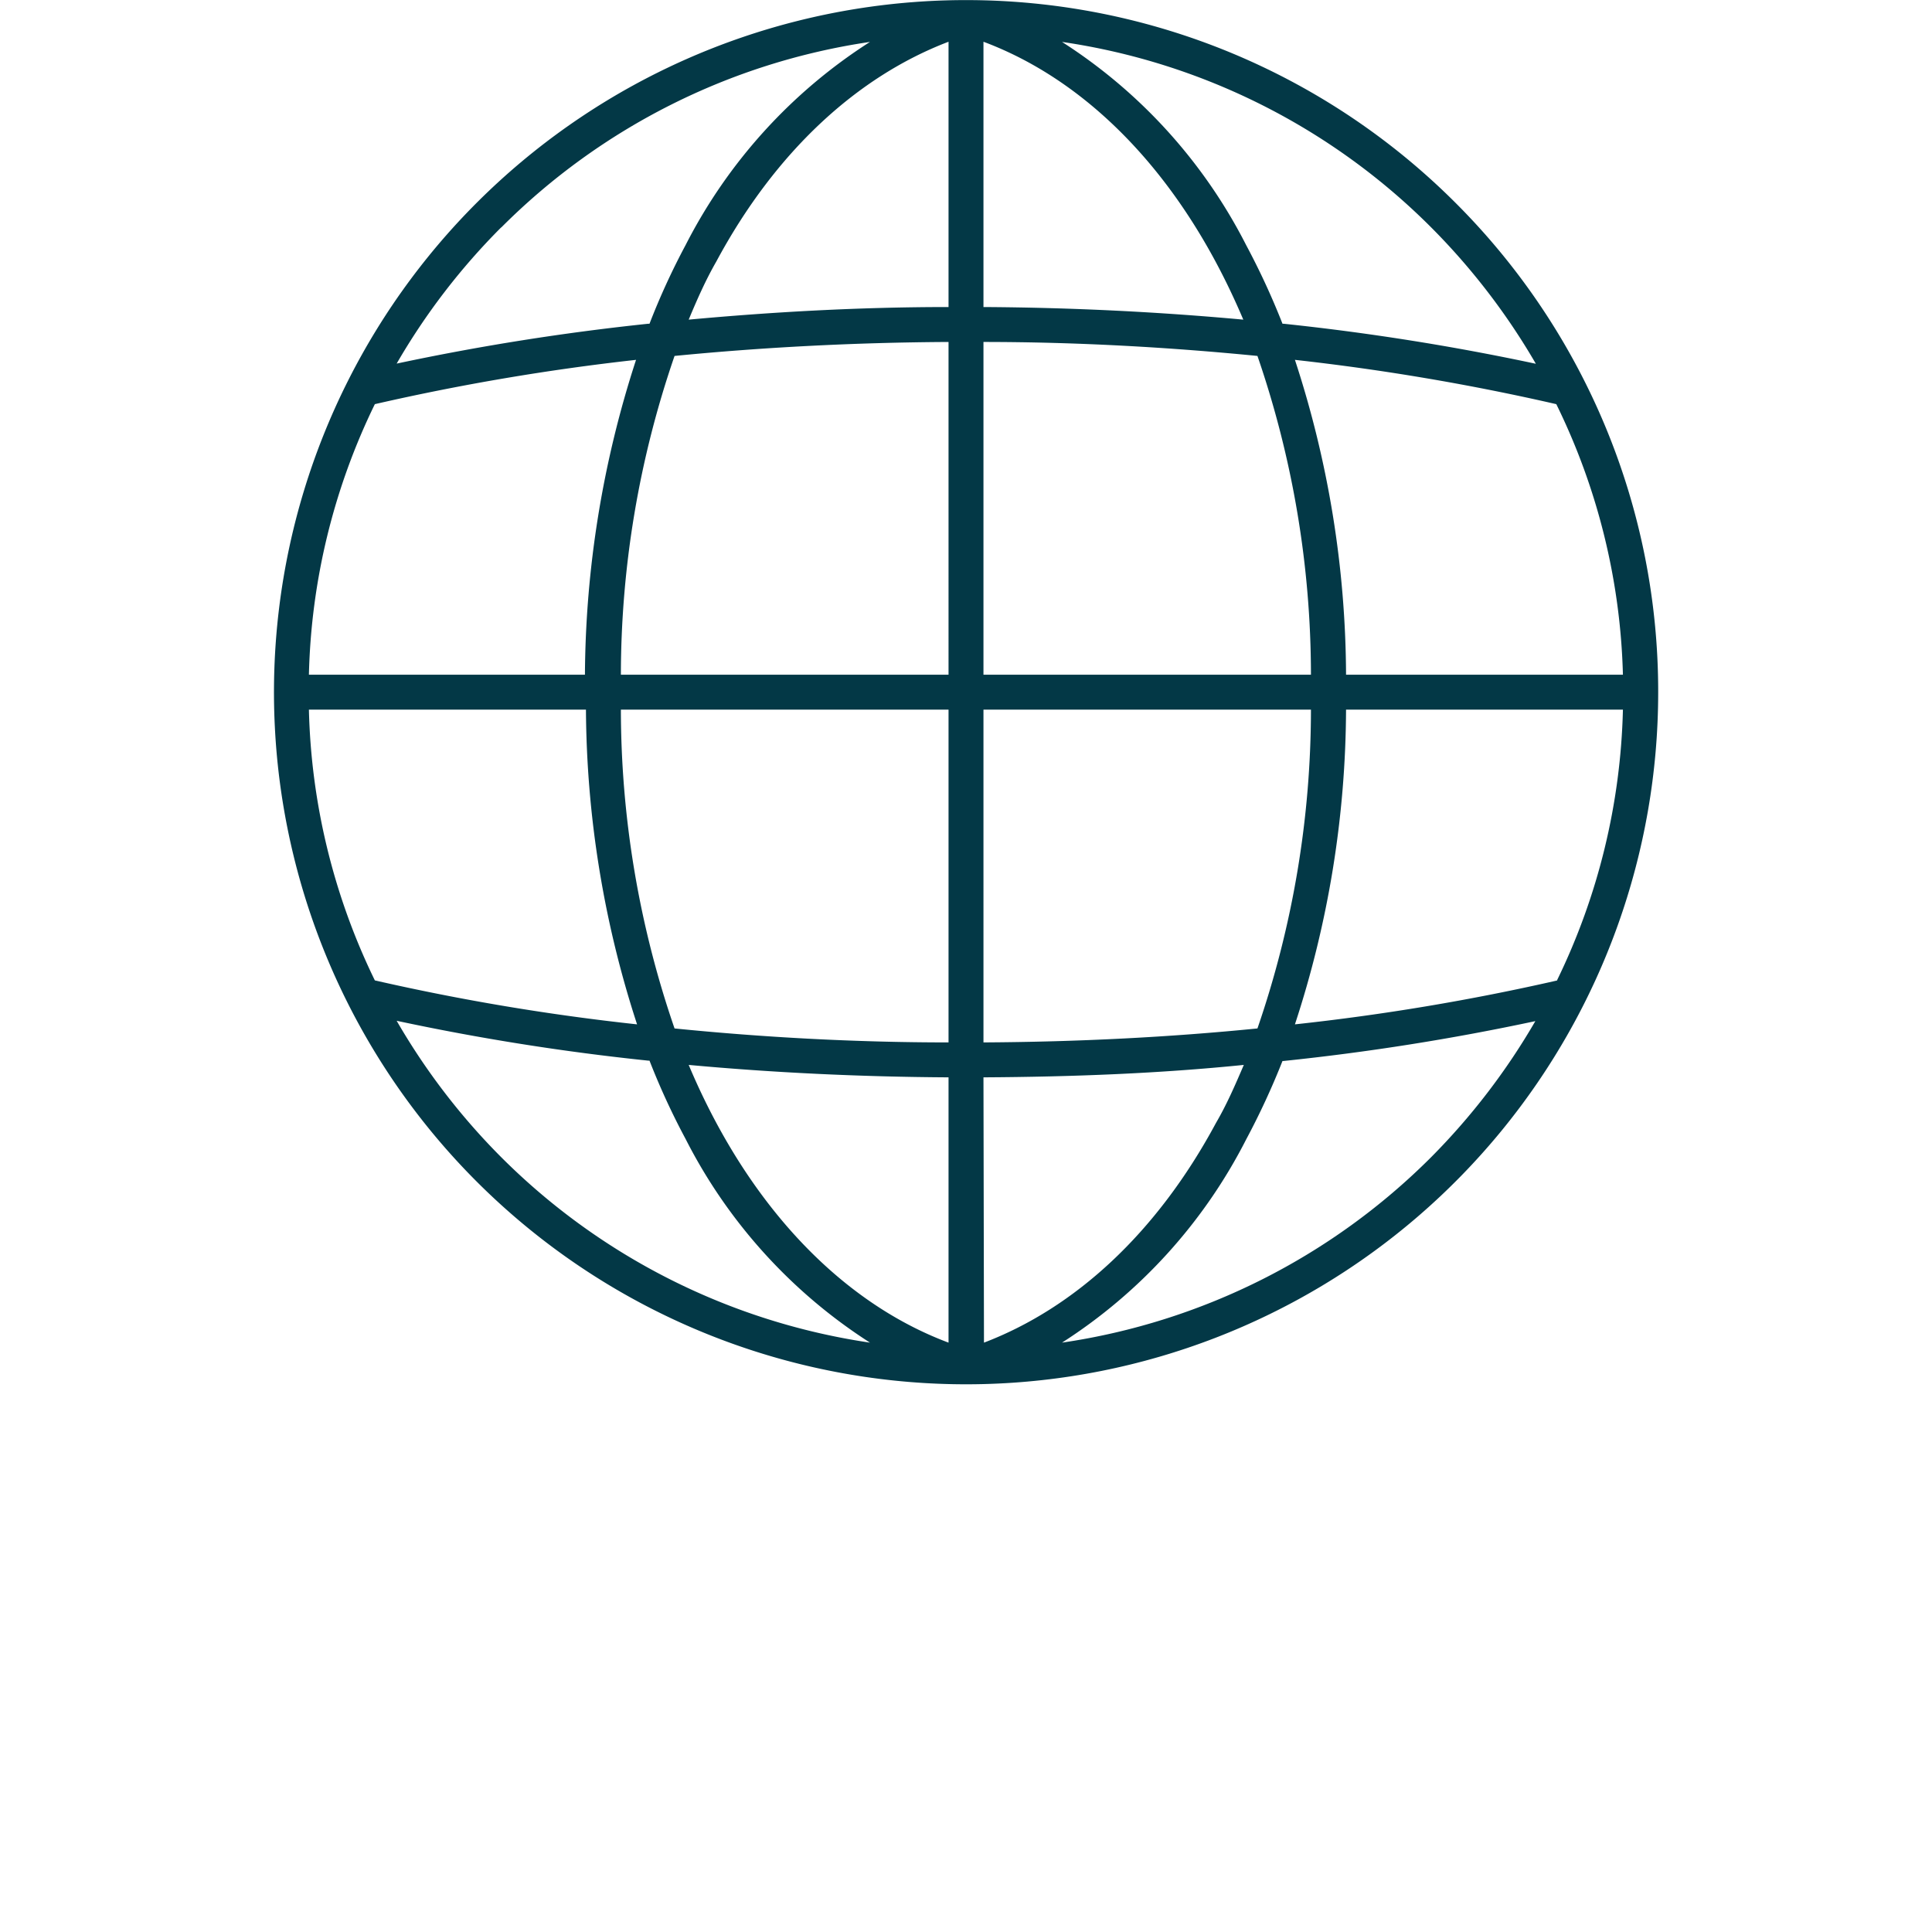
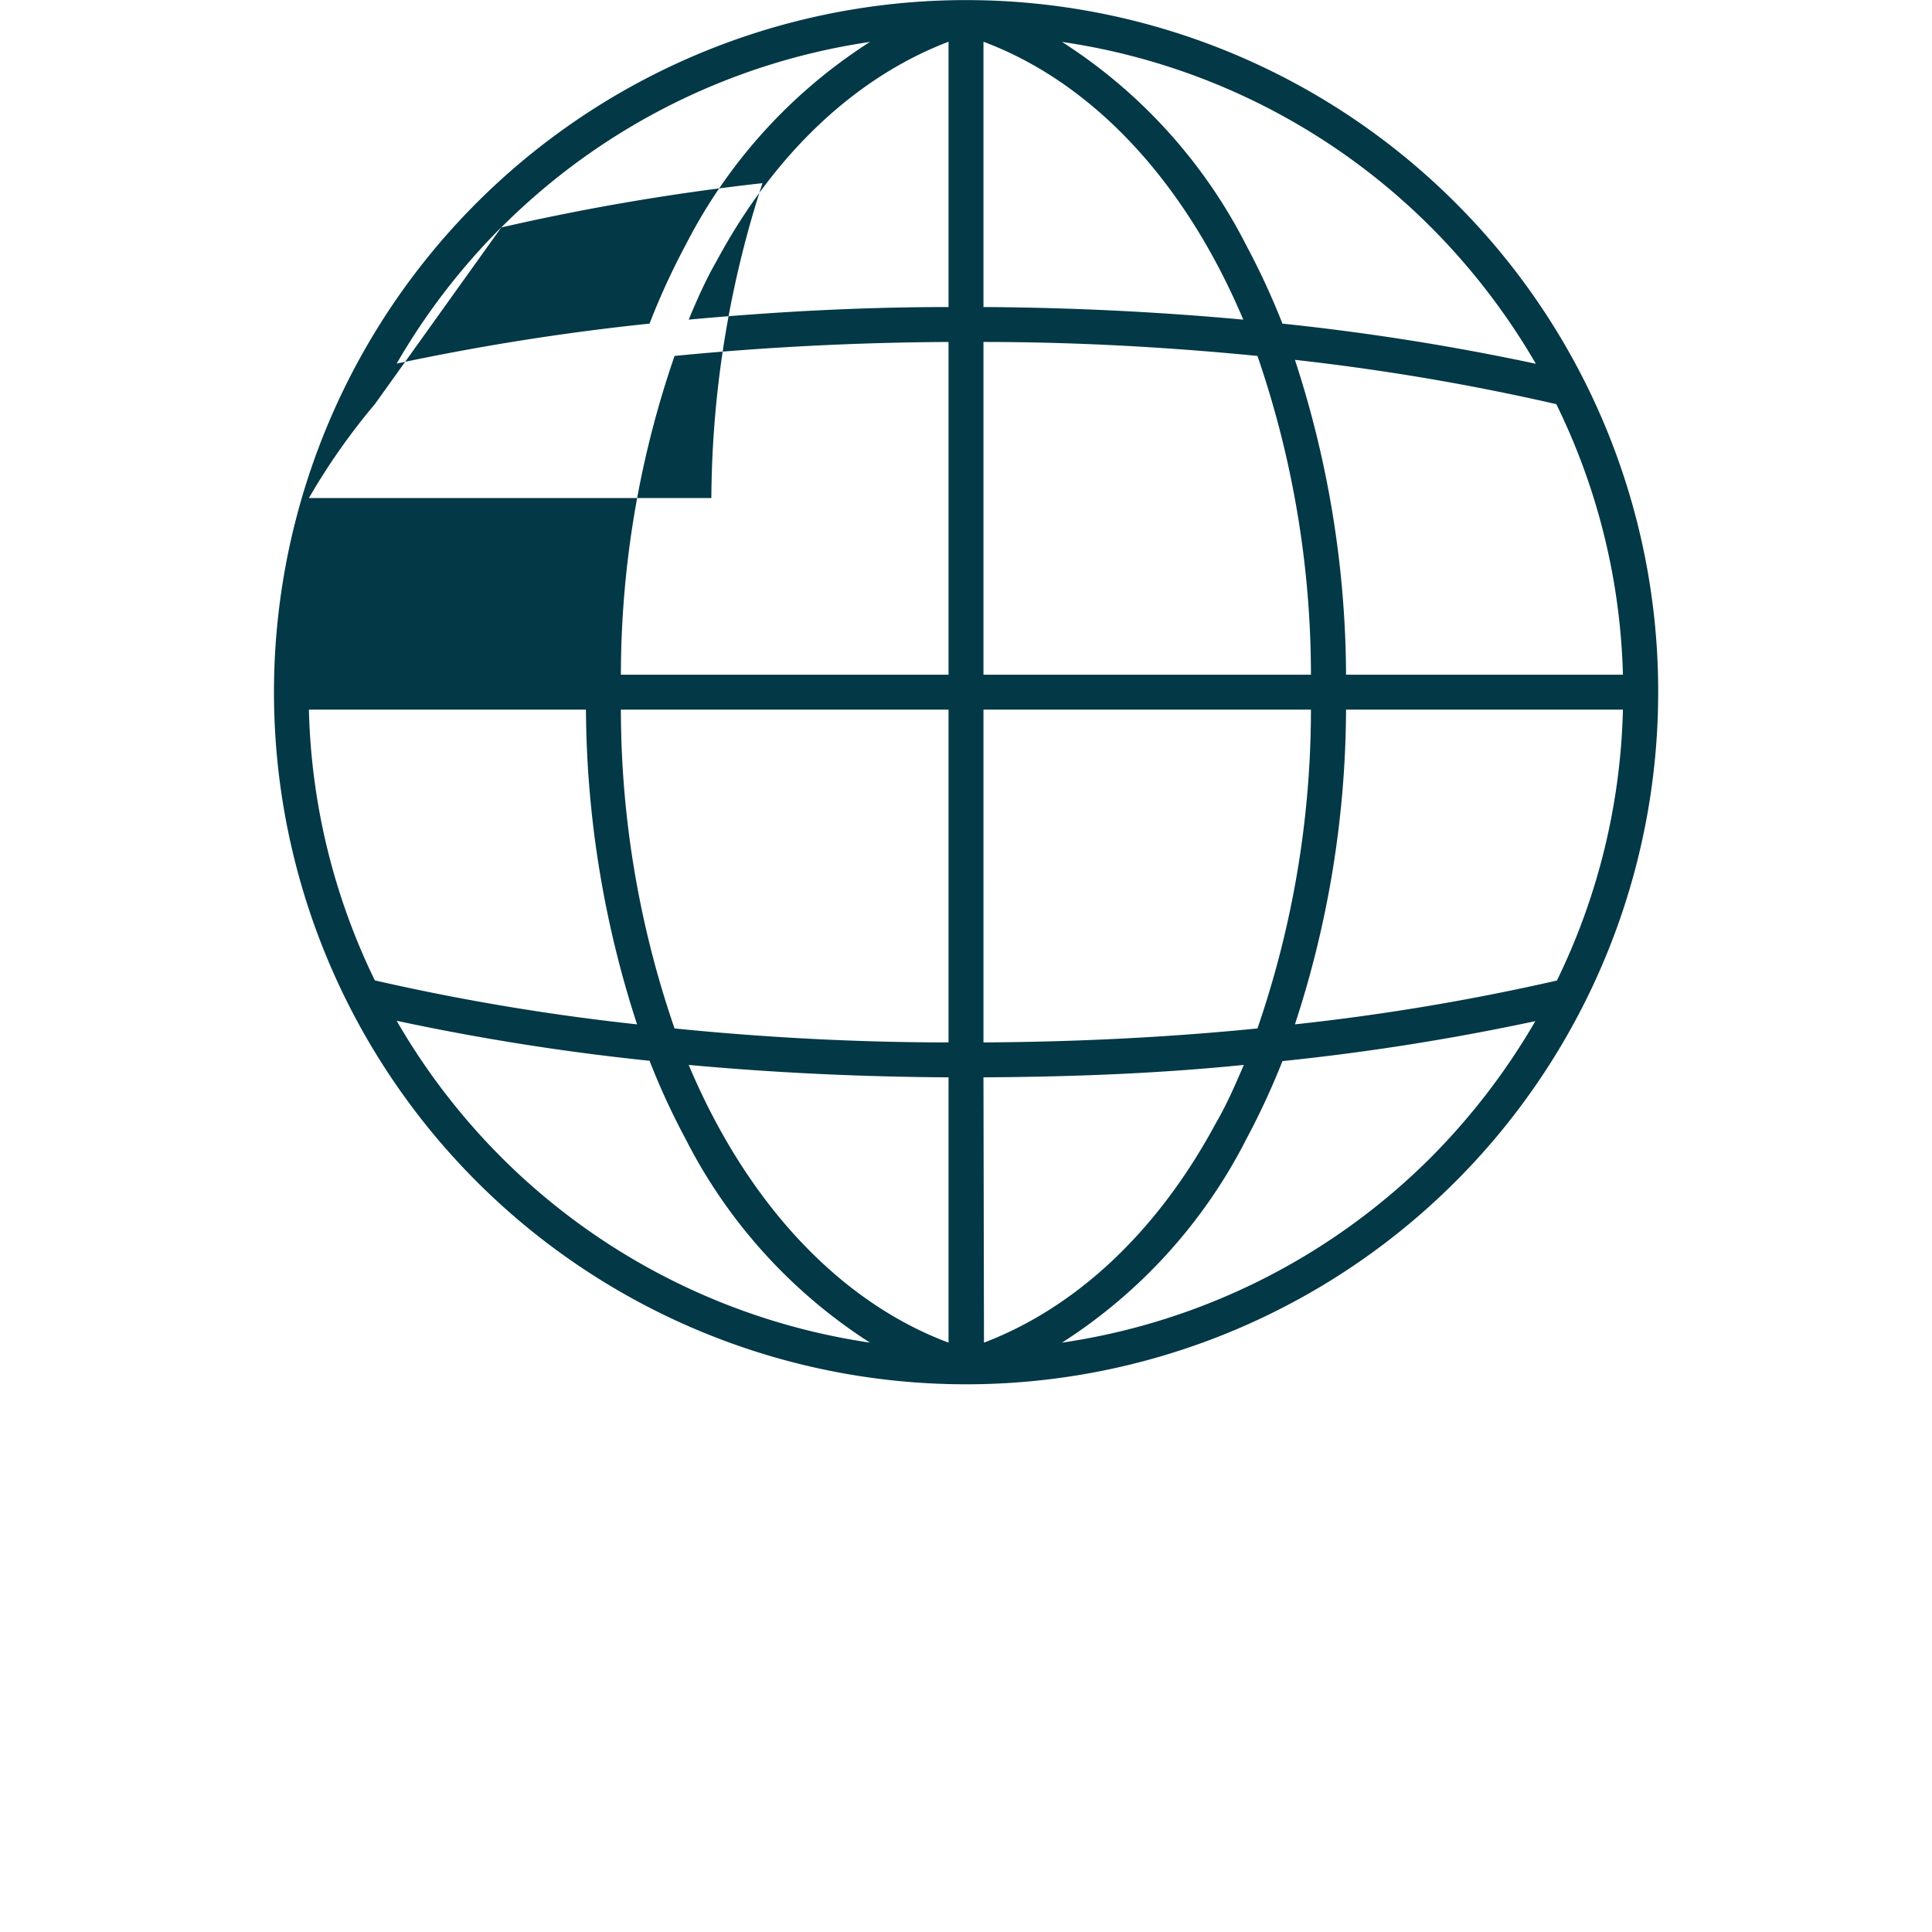
<svg xmlns="http://www.w3.org/2000/svg" id="Ebene_1" data-name="Ebene 1" viewBox="0 0 113.39 113.39">
  <defs>
    <style>.cls-1{fill:#033846;fill-rule:evenodd;}</style>
  </defs>
-   <path class="cls-1" d="M85.42,11.9a40.62,40.62,0,1,0,11.9,28.73A40.51,40.51,0,0,0,85.42,11.9Zm-56,1.45A38.48,38.48,0,0,1,51.06,2.46,30.7,30.7,0,0,0,40.24,14.38,41.57,41.57,0,0,0,38.12,19h-.07a142.12,142.12,0,0,0-14.77,2.34A38.77,38.77,0,0,1,29.41,13.35ZM22,23.72a135.68,135.68,0,0,1,15.33-2.6,60.65,60.65,0,0,0-3,18.48H18.13A38.25,38.25,0,0,1,22,23.72ZM18.13,41.65H34.39a60.48,60.48,0,0,0,3,18.47A133.6,133.6,0,0,1,22,57.54,38.33,38.33,0,0,1,18.13,41.65ZM29.41,67.91a38.83,38.83,0,0,1-6.13-8,139.49,139.49,0,0,0,14.77,2.34h.07a42.26,42.26,0,0,0,2.12,4.6A30.74,30.74,0,0,0,51.06,78.8,38.54,38.54,0,0,1,29.41,67.91ZM55.67,78.8c-5.35-2-10.16-6.44-13.63-12.9-.58-1.08-1.12-2.21-1.62-3.4,4.88.45,10,.7,15.25.73Zm0-17.62c-5.59,0-11-.31-16.08-.82a57.55,57.55,0,0,1-3.15-18.71H55.67Zm0-21.58H36.44a57.59,57.59,0,0,1,3.15-18.71c5.1-.5,10.49-.79,16.08-.82Zm0-21.58c-5.26,0-10.37.29-15.25.74.5-1.2,1-2.33,1.62-3.41,3.47-6.46,8.28-10.86,13.63-12.9ZM95.25,39.6H79A60,60,0,0,0,76,21.12a135.87,135.87,0,0,1,15.34,2.6A38.24,38.24,0,0,1,95.25,39.6ZM84,13.35a39.17,39.17,0,0,1,6.14,8A142.32,142.32,0,0,0,75.33,19h-.06a43.5,43.5,0,0,0-2.13-4.61A30.68,30.68,0,0,0,62.33,2.46,38.45,38.45,0,0,1,84,13.35ZM57.72,2.45c5.35,2,10.15,6.44,13.62,12.9.58,1.08,1.12,2.21,1.63,3.41-4.89-.45-10-.71-15.25-.74Zm0,17.62c5.58,0,11,.32,16.08.82A57.6,57.6,0,0,1,76.94,39.6H57.72Zm0,21.58H76.94A57.56,57.56,0,0,1,73.8,60.36c-5.11.51-10.5.79-16.08.82Zm0,21.58C63,63.2,68.08,63,73,62.5c-.51,1.19-1,2.32-1.63,3.4-3.47,6.46-8.27,10.86-13.62,12.9ZM84,67.91A38.51,38.51,0,0,1,62.33,78.8,30.72,30.72,0,0,0,73.14,66.87a44.27,44.27,0,0,0,2.13-4.6h.06a139.7,139.7,0,0,0,14.78-2.34A39.23,39.23,0,0,1,84,67.91Zm7.41-10.37A133.79,133.79,0,0,1,76,60.12,59.88,59.88,0,0,0,79,41.65H95.25A38.32,38.32,0,0,1,91.38,57.54Z" />
+   <path class="cls-1" d="M85.42,11.9a40.62,40.62,0,1,0,11.9,28.73A40.51,40.51,0,0,0,85.42,11.9Zm-56,1.45A38.48,38.48,0,0,1,51.06,2.46,30.7,30.7,0,0,0,40.24,14.38,41.57,41.57,0,0,0,38.12,19h-.07a142.12,142.12,0,0,0-14.77,2.34A38.77,38.77,0,0,1,29.41,13.35Za135.68,135.68,0,0,1,15.33-2.6,60.65,60.65,0,0,0-3,18.48H18.13A38.25,38.25,0,0,1,22,23.72ZM18.13,41.65H34.39a60.48,60.48,0,0,0,3,18.47A133.6,133.6,0,0,1,22,57.54,38.33,38.33,0,0,1,18.13,41.65ZM29.41,67.91a38.83,38.83,0,0,1-6.13-8,139.49,139.49,0,0,0,14.77,2.34h.07a42.26,42.26,0,0,0,2.12,4.6A30.74,30.74,0,0,0,51.06,78.8,38.54,38.54,0,0,1,29.41,67.91ZM55.67,78.8c-5.35-2-10.16-6.44-13.63-12.9-.58-1.08-1.12-2.21-1.62-3.4,4.88.45,10,.7,15.25.73Zm0-17.62c-5.59,0-11-.31-16.08-.82a57.55,57.55,0,0,1-3.15-18.71H55.67Zm0-21.58H36.44a57.59,57.59,0,0,1,3.15-18.71c5.1-.5,10.49-.79,16.08-.82Zm0-21.58c-5.26,0-10.37.29-15.25.74.5-1.2,1-2.33,1.62-3.41,3.47-6.46,8.28-10.86,13.63-12.9ZM95.25,39.6H79A60,60,0,0,0,76,21.12a135.87,135.87,0,0,1,15.34,2.6A38.24,38.24,0,0,1,95.25,39.6ZM84,13.35a39.17,39.17,0,0,1,6.14,8A142.32,142.32,0,0,0,75.33,19h-.06a43.5,43.5,0,0,0-2.13-4.61A30.68,30.68,0,0,0,62.33,2.46,38.45,38.45,0,0,1,84,13.35ZM57.72,2.45c5.35,2,10.15,6.44,13.62,12.9.58,1.08,1.12,2.21,1.63,3.41-4.89-.45-10-.71-15.25-.74Zm0,17.62c5.58,0,11,.32,16.08.82A57.6,57.6,0,0,1,76.94,39.6H57.72Zm0,21.58H76.94A57.56,57.56,0,0,1,73.8,60.36c-5.11.51-10.5.79-16.08.82Zm0,21.58C63,63.2,68.08,63,73,62.5c-.51,1.19-1,2.32-1.63,3.4-3.47,6.46-8.27,10.86-13.62,12.9ZM84,67.91A38.51,38.51,0,0,1,62.33,78.8,30.72,30.72,0,0,0,73.14,66.87a44.27,44.27,0,0,0,2.13-4.6h.06a139.7,139.7,0,0,0,14.78-2.34A39.23,39.23,0,0,1,84,67.91Zm7.41-10.37A133.79,133.79,0,0,1,76,60.12,59.88,59.88,0,0,0,79,41.65H95.25A38.32,38.32,0,0,1,91.38,57.54Z" />
</svg>